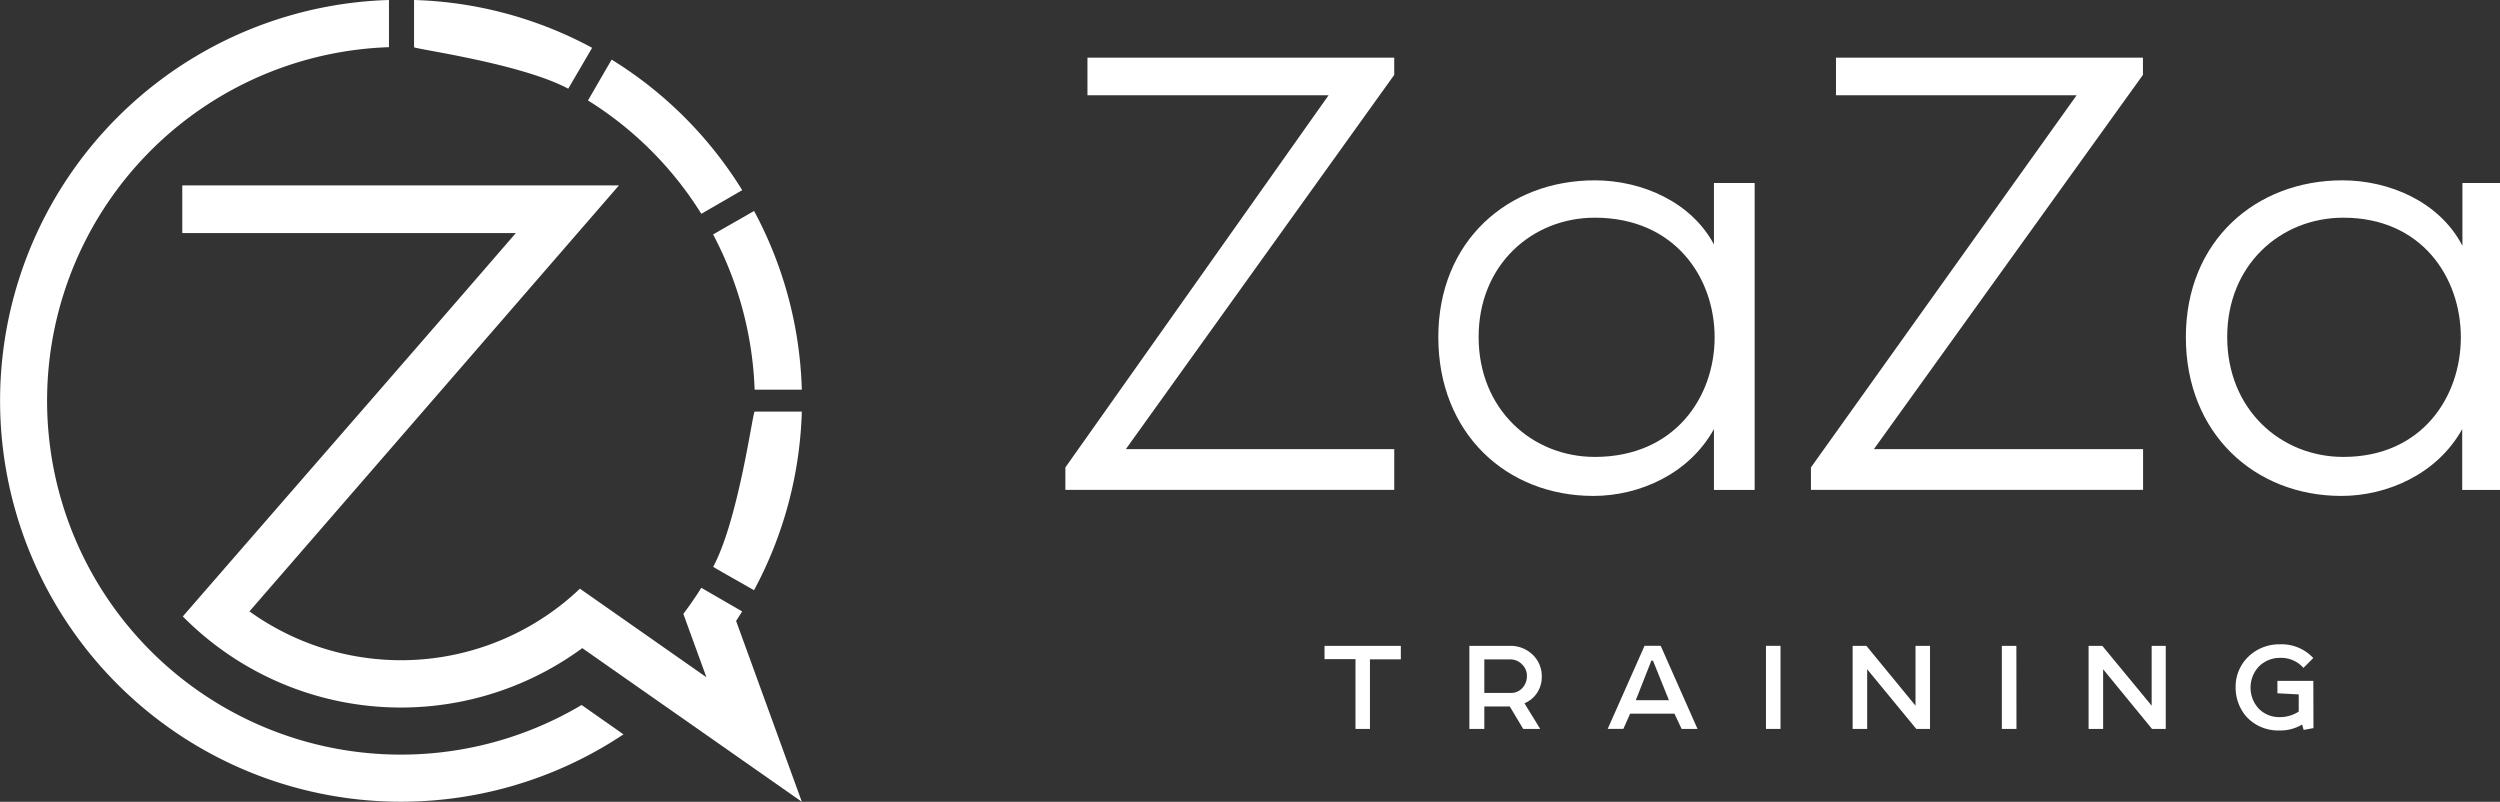
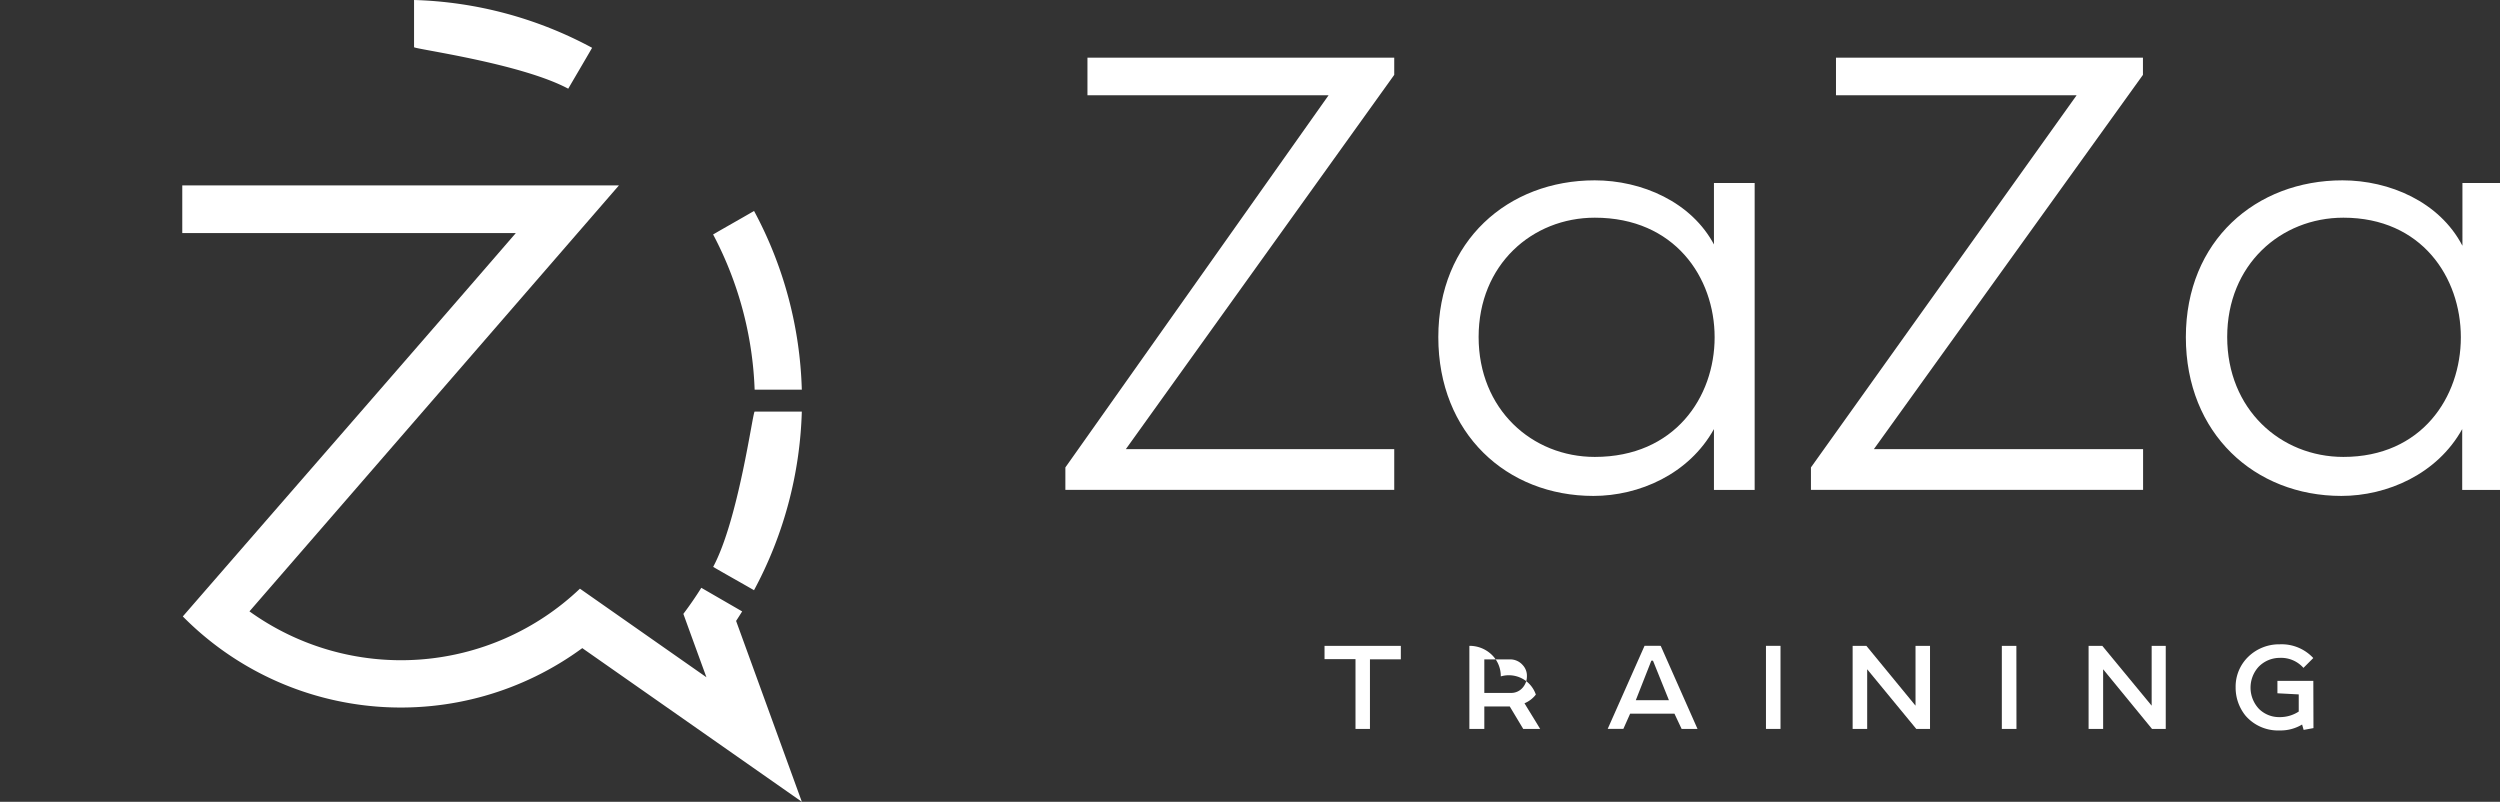
<svg xmlns="http://www.w3.org/2000/svg" viewBox="0 0 556.99 178.64">
  <rect x="0" y="0" width="556.99" height="178.64" fill="#333333" stroke="none" />
  <defs>
    <style>.cls-1{fill:#fff;}</style>
  </defs>
  <g id="Слой_2" data-name="Слой 2">
    <g id="Слой_1-2" data-name="Слой 1">
-       <path class="cls-1" d="M156.26,47.63l9.1-5.26a89.26,89.26,0,0,0-29.09-29.09L131,22.38a78.79,78.79,0,0,1,25.25,25.25Z" />
      <path class="cls-1" d="M92.25,10.51c0,.41,23.71,3.57,34.35,9.25,1.75-3,3.57-6.08,5.32-9.11A88.91,88.91,0,0,0,92.25,0V10.51Z" />
      <path class="cls-1" d="M129.21,131.15a57.81,57.81,0,0,1-73.63,5.06Q96.77,88.75,137.9,41.3H40.61V51.93h74.31c-24.73,28.61-49.46,56.92-74.19,85.41a68.31,68.31,0,0,0,89,7.06l48.92,34.24L164,138.34c.46-.7.91-1.41,1.35-2.12l-9.1-5.26c-1.25,2-2.58,3.93-4,5.81q2.56,7.06,5.14,14.12l-28.19-19.74Z" />
      <path class="cls-1" d="M158.89,52.26a80,80,0,0,1,9.24,34.56h10.51A89.23,89.23,0,0,0,168,47c-3,1.75-6.07,3.46-9.1,5.22Z" />
      <path class="cls-1" d="M168.13,91.71c-.41,0-3.57,24-9.24,34.59,3,1.75,6.07,3.45,9.1,5.2a89.27,89.27,0,0,0,10.65-39.79Z" />
-       <path class="cls-1" d="M129.58,157.07A78.83,78.83,0,1,1,86.66,10.51V0a89.33,89.33,0,1,0,52.25,163.61l-9.33-6.54Z" />
      <path class="cls-1" d="M242.28,21.23H296l-58.64,82.91v5h73.27v-9.07h-59.8l59.8-83.39V12.85H242.28v8.38ZM382,54.72c-5.09-9.77-16.25-14.54-26.71-14.54-19.28,0-34.84,13.46-34.84,34.94S335.7,110.49,355,110.49c10.19,0,21.28-4.84,26.86-14.89v13.55h9.07V40.77h-9.07V54.72ZM355.32,48.5c35.59,0,35.59,53.3,0,53.3-14,0-25.89-10.61-25.89-26.72S341.36,48.5,355.32,48.5Zm53.73-27.27h53.61l-59.19,82.91v5h74v-9.07H417.49l59.95-83.39V12.85H409.05v8.38ZM548.6,54.72c-5.1-9.77-16.25-14.54-26.72-14.54C502.6,40.18,487,53.64,487,75.12s15.36,35.37,34.64,35.37c10.19,0,21.35-4.84,26.93-14.89v13.55H557V40.77h-8.38V54.72ZM522.1,48.5c34.89,0,34.89,53.3,0,53.3-14,0-25.89-10.61-25.89-26.72S508.14,48.5,522.1,48.5Z" />
      <path class="cls-1" d="M295.1,143.89h17v3h-6.88V162.4H302V146.85H295.1Z" />
-       <path class="cls-1" d="M342.18,154.75a6.2,6.2,0,0,1-2.53,1.94c1.11,1.83,2.38,3.86,3.49,5.71h-3.77l-3-5H330.7v5h-3.33V143.89h9.13a7.09,7.09,0,0,1,5,2,6.58,6.58,0,0,1,2,4.81A6.36,6.36,0,0,1,342.18,154.75Zm-11.48-.37h5.87a3.35,3.35,0,0,0,2.62-1.11,3.81,3.81,0,0,0,1-2.59,3.47,3.47,0,0,0-.93-2.5,3.69,3.69,0,0,0-2.84-1.27H330.7Z" />
+       <path class="cls-1" d="M342.18,154.75a6.2,6.2,0,0,1-2.53,1.94c1.11,1.83,2.38,3.86,3.49,5.71h-3.77l-3-5H330.7v5h-3.33V143.89a7.09,7.09,0,0,1,5,2,6.58,6.58,0,0,1,2,4.81A6.36,6.36,0,0,1,342.18,154.75Zm-11.48-.37h5.87a3.35,3.35,0,0,0,2.62-1.11,3.81,3.81,0,0,0,1-2.59,3.47,3.47,0,0,0-.93-2.5,3.69,3.69,0,0,0-2.84-1.27H330.7Z" />
      <path class="cls-1" d="M370,143.89l8.2,18.51h-3.54L373.06,159h-9.87l-1.51,3.39h-3.49l8.21-18.51ZM364.45,156h7.38l-3.55-8.8h-.37Z" />
      <path class="cls-1" d="M396.69,162.4h-3.24V143.89h3.24Z" />
      <path class="cls-1" d="M430,143.89V162.4h-3.06L416,149.11V162.4h-3.24V143.89h3.06l10.95,13.33V143.89Z" />
      <path class="cls-1" d="M449.26,162.4H446V143.89h3.24Z" />
      <path class="cls-1" d="M482.52,143.89V162.4h-3.06l-10.89-13.29V162.4h-3.24V143.89h3.05l11,13.33V143.89Z" />
      <path class="cls-1" d="M515.43,162.22l-2.19.4-.34-1.2a9.27,9.27,0,0,1-5,1.32,9.56,9.56,0,0,1-7.59-3.27,9.9,9.9,0,0,1-2.22-6.35,9.24,9.24,0,0,1,2.84-6.82,9.86,9.86,0,0,1,7-2.75,9.61,9.61,0,0,1,7.46,3.06l-2.19,2.19a6.65,6.65,0,0,0-5.27-2.23,6.57,6.57,0,0,0-4.73,2,6.9,6.9,0,0,0,.13,9.41,6.38,6.38,0,0,0,4.53,1.79,7.66,7.66,0,0,0,4.29-1.24v-3.82l-4.75-.25v-2.77h8Z" />
    </g>
  </g>
</svg>